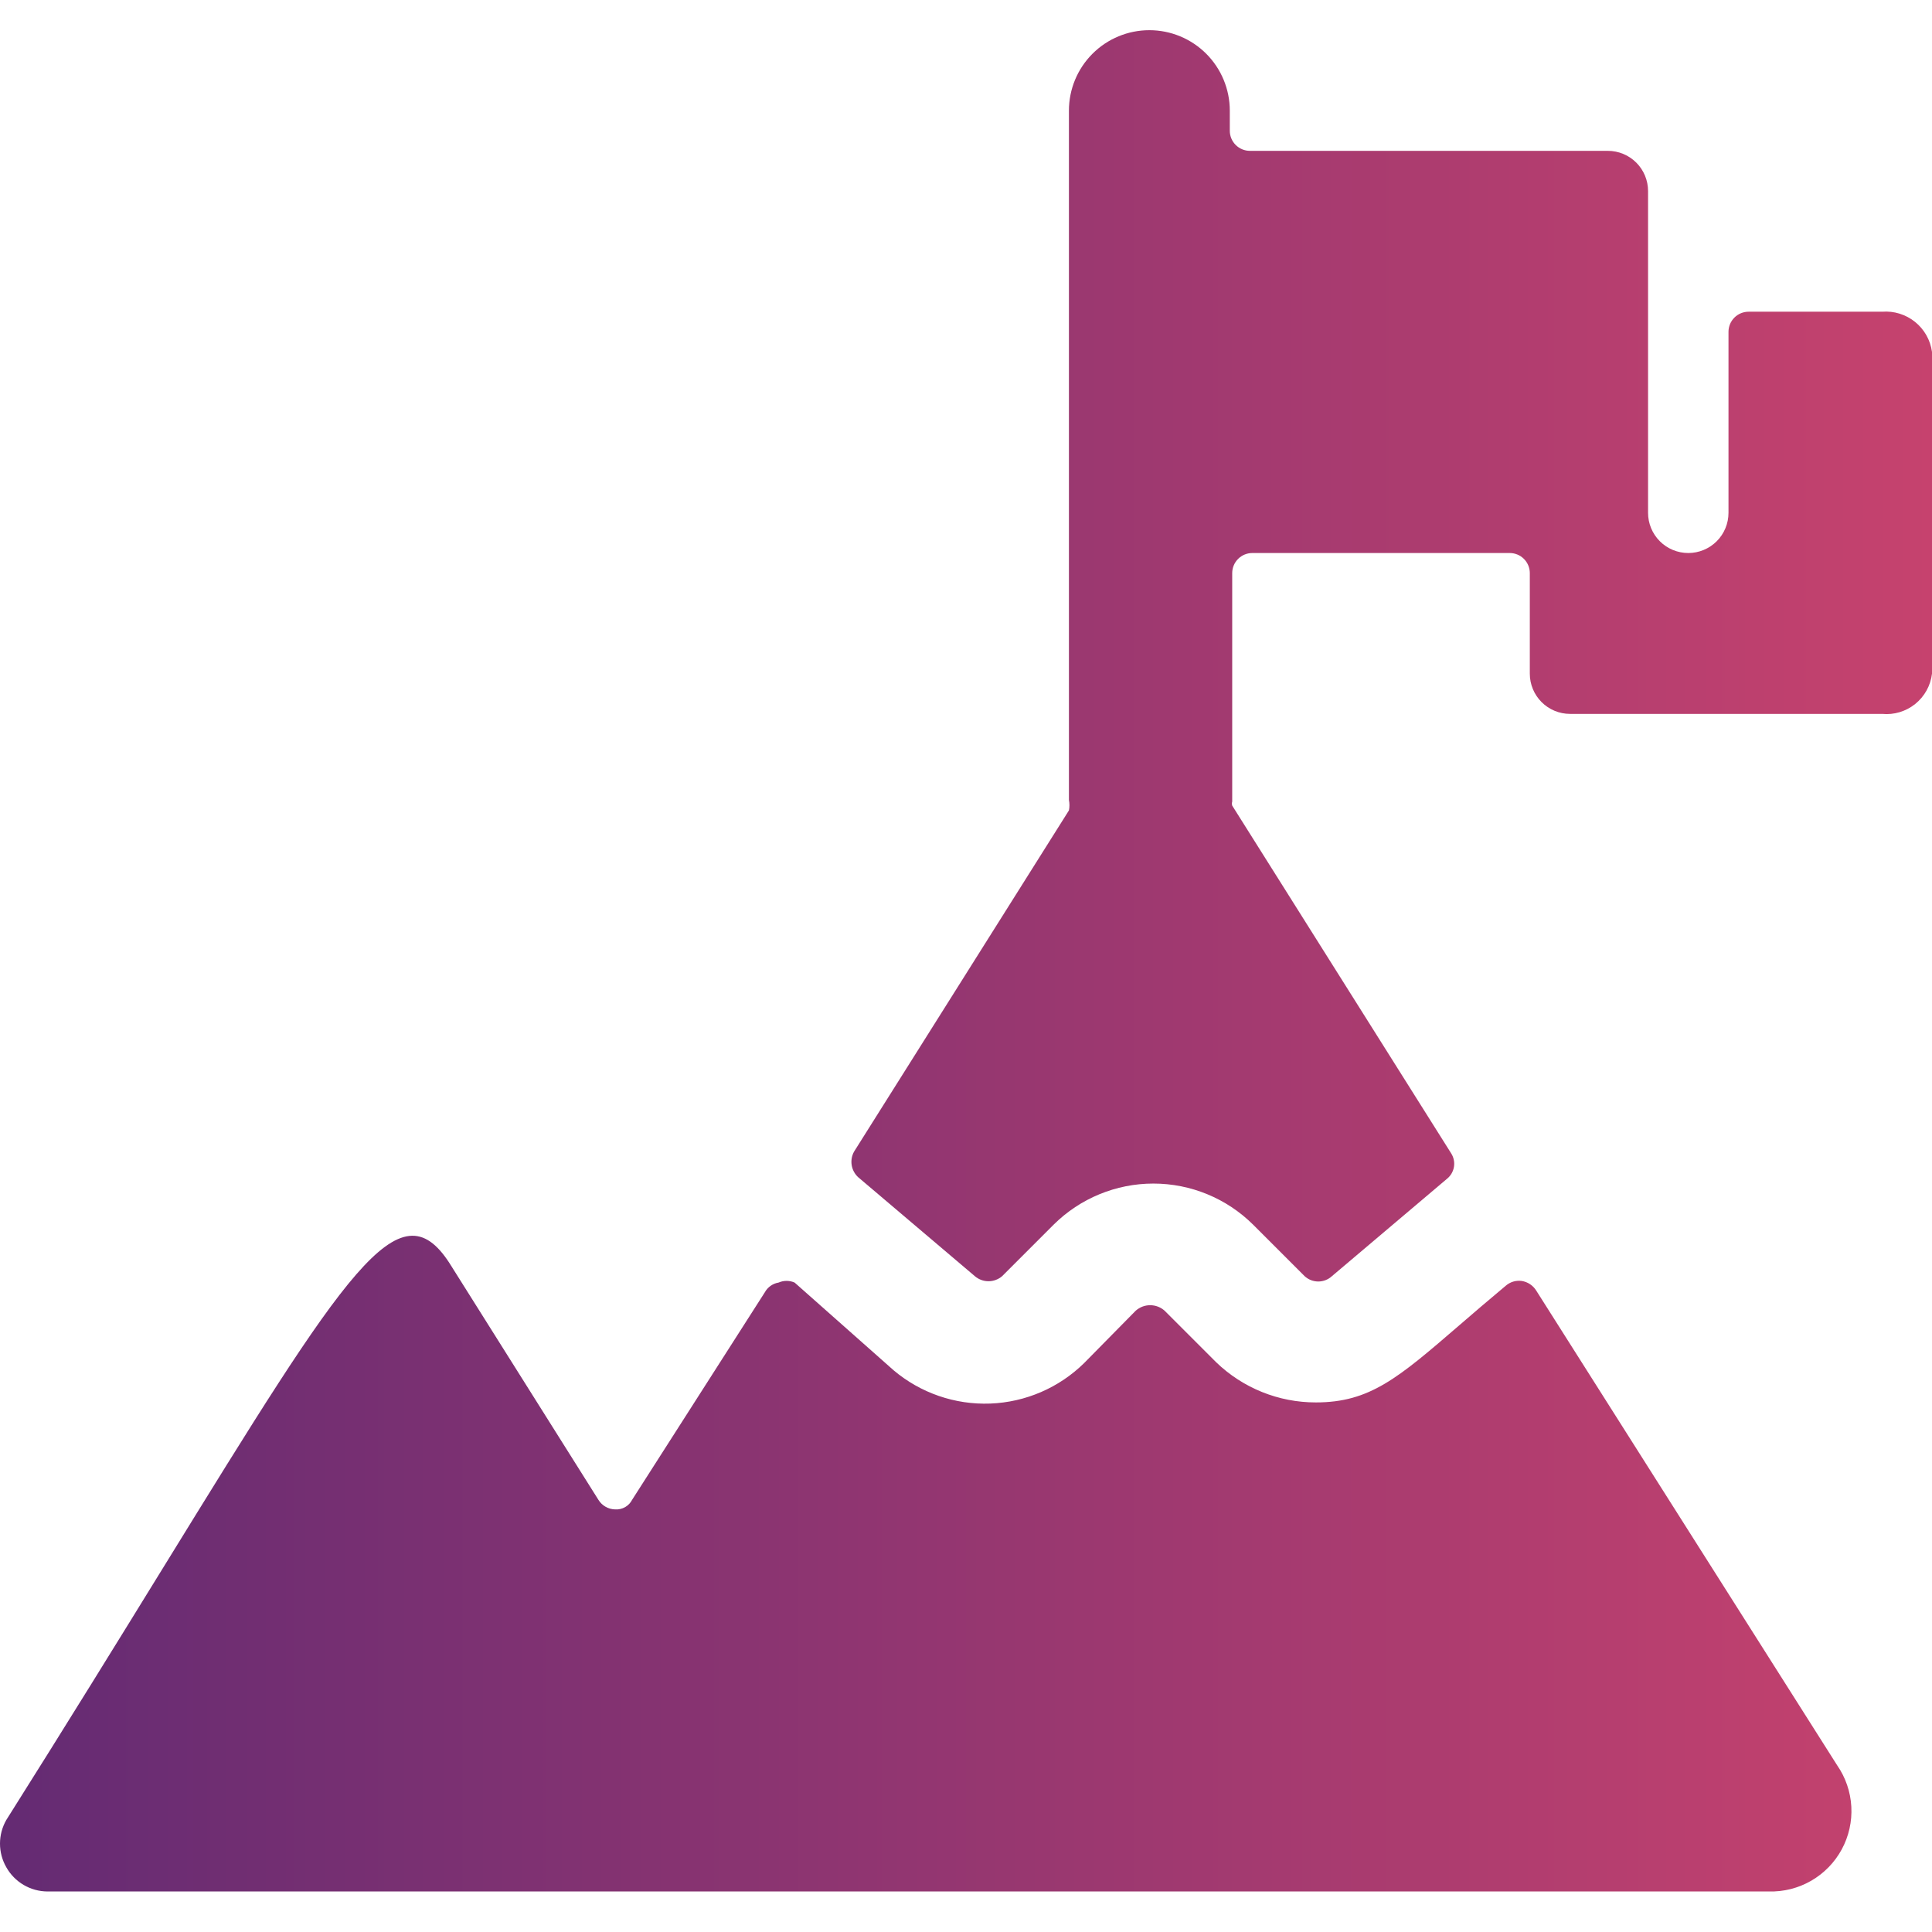
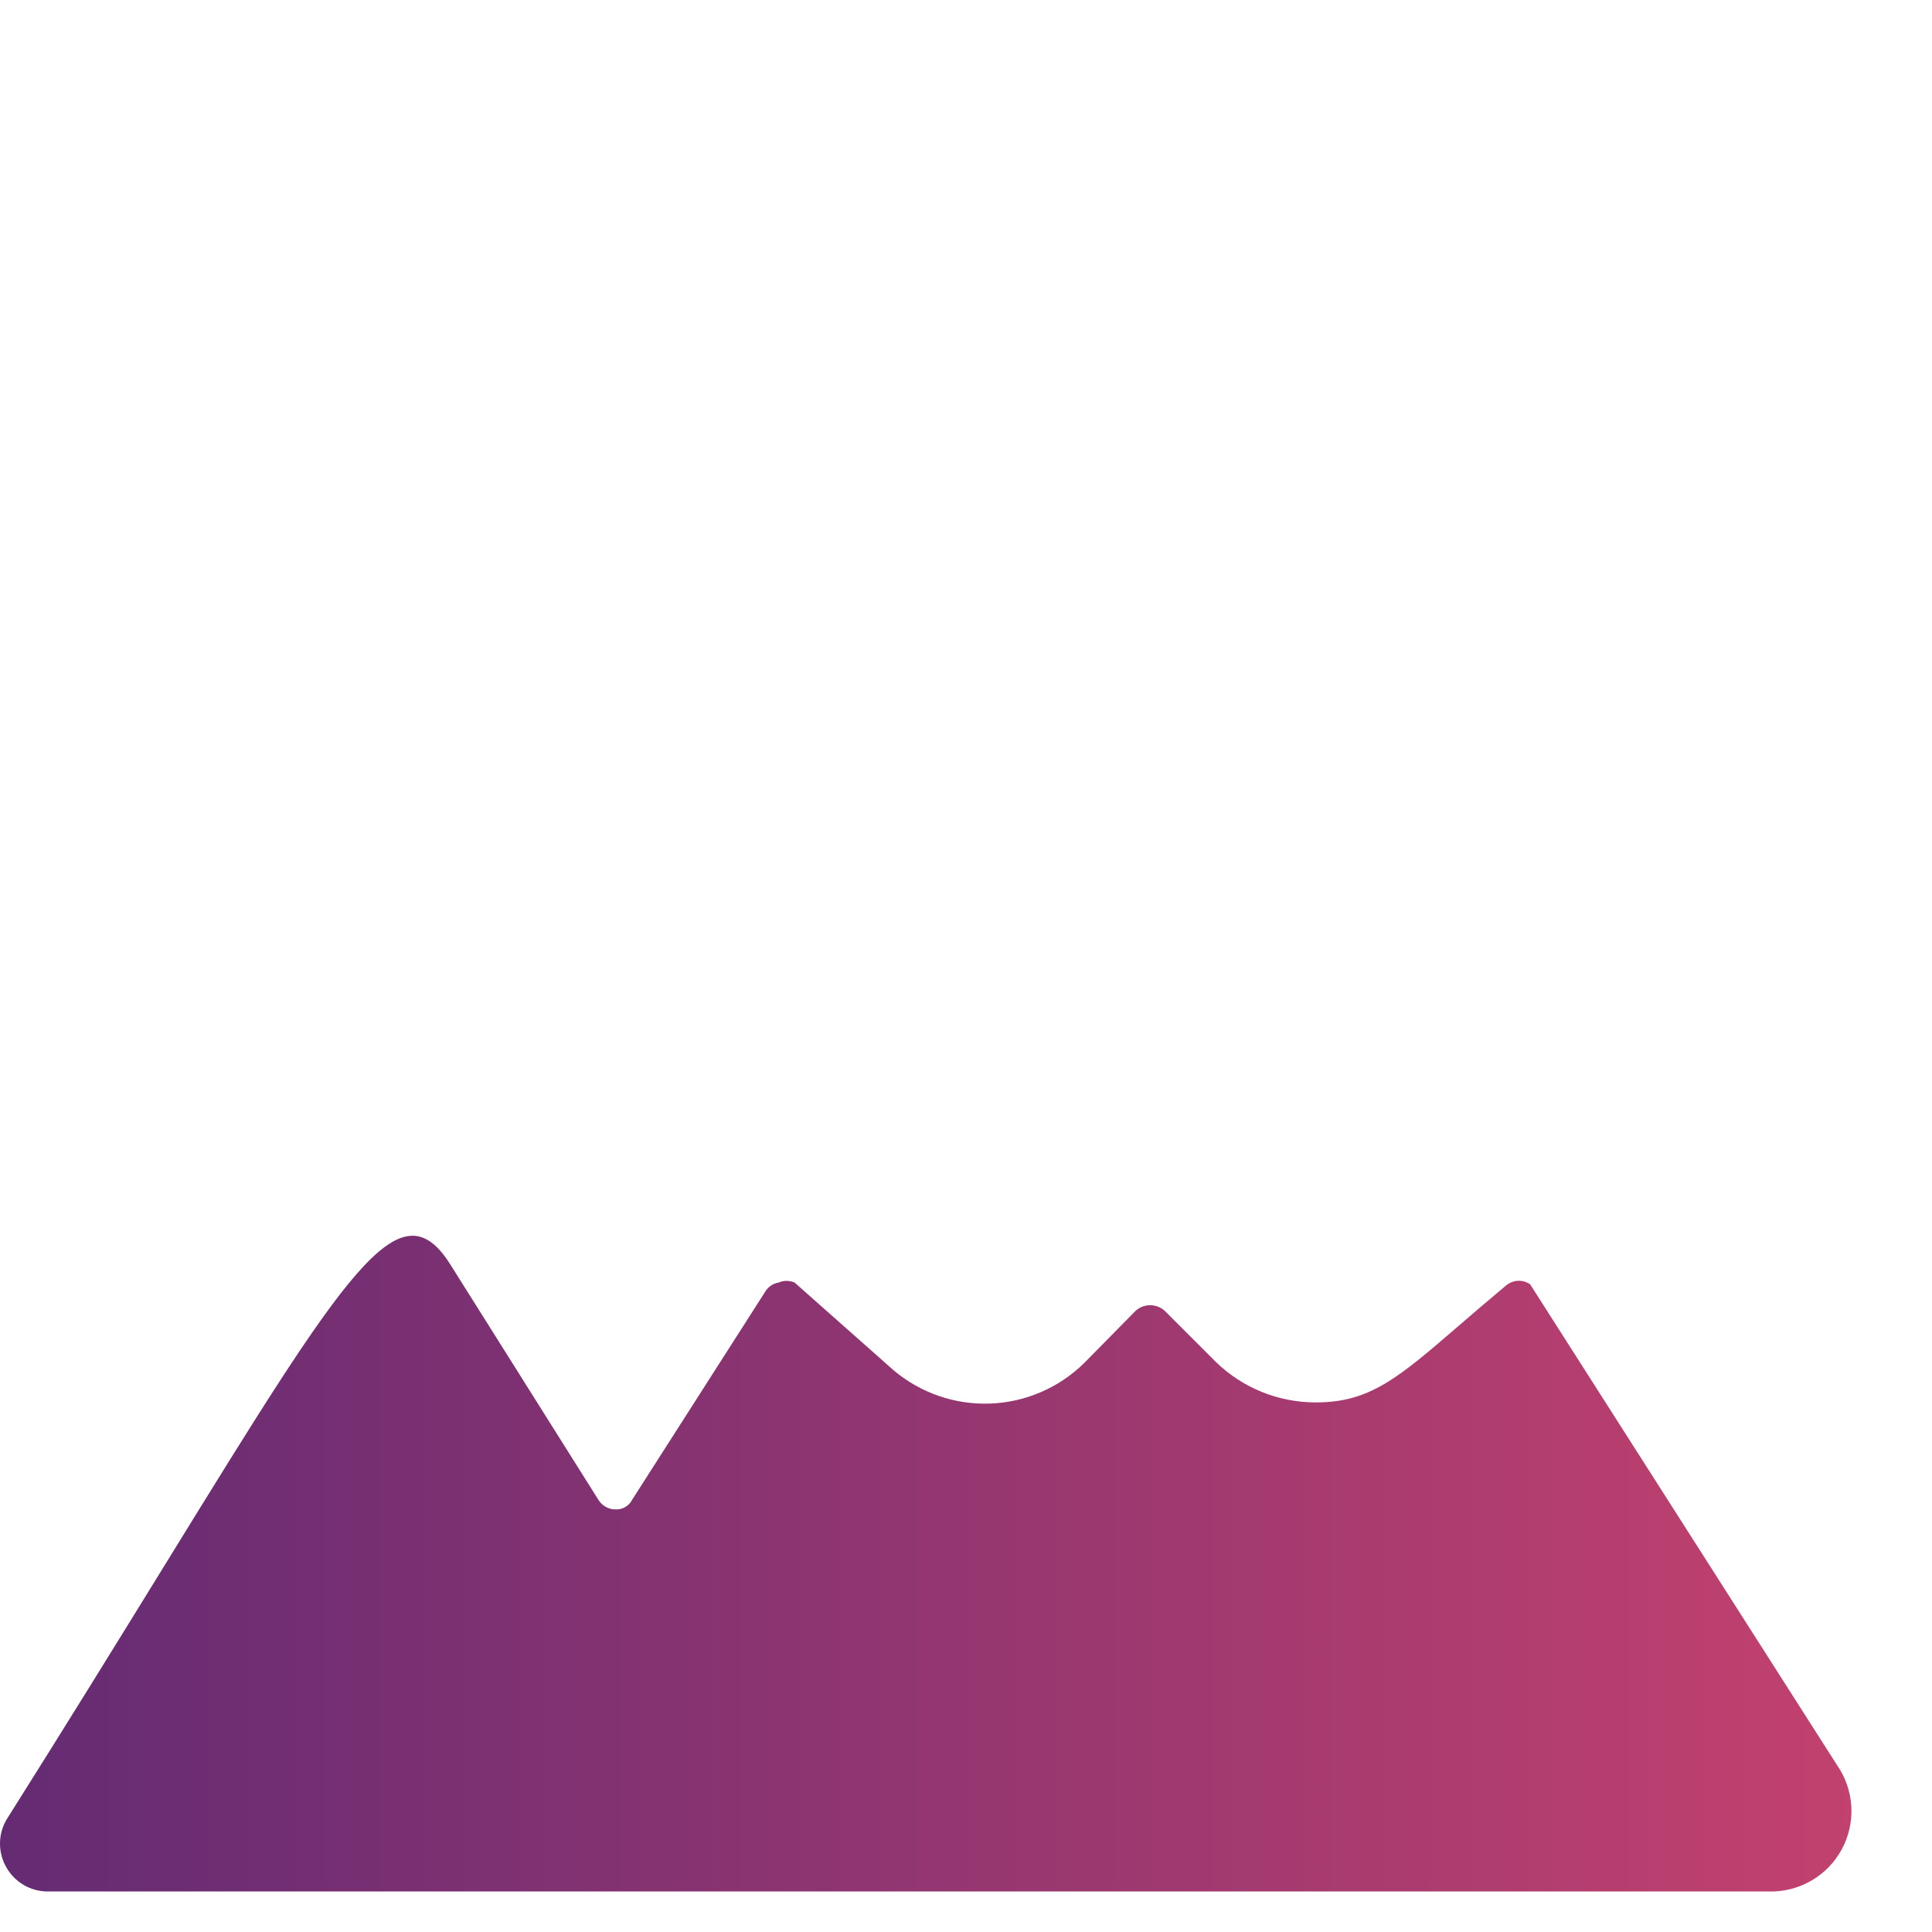
<svg xmlns="http://www.w3.org/2000/svg" width="128" height="128" viewBox="0 0 128 128" fill="none">
-   <path d="M72.38 3.561C73.379 2.561 74.734 2 76.148 2C77.561 2 78.917 2.561 79.916 3.561C80.915 4.56 81.477 5.916 81.477 7.329V8.661C81.477 9.015 81.617 9.354 81.867 9.603C82.117 9.853 82.456 9.994 82.809 9.994H106.524C107.23 9.994 107.908 10.274 108.408 10.774C108.908 11.274 109.188 11.951 109.188 12.658V33.975C109.188 34.681 109.469 35.359 109.969 35.859C110.468 36.358 111.146 36.639 111.853 36.639C112.559 36.639 113.237 36.358 113.737 35.859C114.237 35.359 114.517 34.681 114.517 33.975V21.984C114.517 21.631 114.658 21.292 114.908 21.042C115.157 20.792 115.496 20.652 115.85 20.652H124.696C125.483 20.59 126.263 20.832 126.878 21.327C127.492 21.823 127.894 22.534 128 23.316V44.633C127.906 45.42 127.508 46.14 126.891 46.638C126.273 47.136 125.486 47.373 124.696 47.297H104.019C103.312 47.297 102.635 47.017 102.135 46.517C101.635 46.017 101.354 45.34 101.354 44.633V37.971C101.354 37.618 101.214 37.279 100.964 37.029C100.714 36.779 100.376 36.639 100.022 36.639H82.969C82.616 36.639 82.277 36.779 82.027 37.029C81.777 37.279 81.637 37.618 81.637 37.971V53.106C81.612 53.193 81.612 53.285 81.637 53.373L96.132 76.394C96.308 76.66 96.379 76.983 96.33 77.299C96.281 77.614 96.115 77.9 95.865 78.1L88.245 84.548C87.999 84.776 87.675 84.903 87.339 84.903C87.003 84.903 86.679 84.776 86.433 84.548L83.022 81.137C81.265 79.393 78.89 78.414 76.414 78.414C73.939 78.414 71.563 79.393 69.806 81.137L66.396 84.548C66.144 84.765 65.822 84.885 65.49 84.885C65.157 84.885 64.835 84.765 64.584 84.548L56.856 77.993C56.626 77.781 56.474 77.497 56.425 77.187C56.377 76.877 56.435 76.56 56.59 76.288L70.819 53.692C70.865 53.464 70.865 53.228 70.819 52.999V7.329C70.819 5.916 71.38 4.56 72.38 3.561Z" fill="url(#paint0_linear_58_45)" />
-   <path d="M51.055 85.19C51.212 85.079 51.391 85.005 51.581 84.974C51.749 84.9 51.93 84.862 52.114 84.862C52.297 84.862 52.478 84.9 52.646 84.974L59.201 90.782C60.987 92.291 63.273 93.078 65.609 92.99C67.945 92.901 70.165 91.943 71.831 90.303L75.242 86.839C75.506 86.603 75.847 86.473 76.201 86.473C76.555 86.473 76.897 86.603 77.16 86.839L80.571 90.25C82.344 91.963 84.714 92.918 87.179 92.914C90.756 92.914 92.619 91.308 96.684 87.802C97.585 87.025 98.595 86.154 99.756 85.187C99.9 85.06 100.07 84.966 100.254 84.91C100.438 84.855 100.631 84.841 100.822 84.867C101.018 84.899 101.205 84.972 101.371 85.082C101.536 85.193 101.676 85.338 101.781 85.507L121.712 116.948C122.274 117.758 122.601 118.709 122.655 119.693C122.71 120.678 122.49 121.658 122.021 122.525C121.551 123.393 120.85 124.112 119.996 124.605C119.142 125.097 118.168 125.343 117.182 125.315H3.139C2.585 125.311 2.043 125.162 1.565 124.881C1.088 124.6 0.693 124.199 0.421 123.716C0.145 123.238 0 122.696 0 122.144C0 121.592 0.145 121.05 0.421 120.572C4.482 114.133 7.918 108.558 10.848 103.802C22.953 84.158 26.438 78.503 29.785 83.695L39.643 99.362C39.761 99.555 39.925 99.715 40.12 99.826C40.316 99.938 40.537 99.999 40.763 100.002C40.991 100.016 41.219 99.963 41.418 99.85C41.617 99.736 41.778 99.567 41.882 99.362L50.675 85.613C50.768 85.445 50.898 85.301 51.055 85.19Z" fill="url(#paint1_linear_58_45)" />
+   <path d="M51.055 85.19C51.212 85.079 51.391 85.005 51.581 84.974C51.749 84.9 51.93 84.862 52.114 84.862C52.297 84.862 52.478 84.9 52.646 84.974L59.201 90.782C60.987 92.291 63.273 93.078 65.609 92.99C67.945 92.901 70.165 91.943 71.831 90.303L75.242 86.839C75.506 86.603 75.847 86.473 76.201 86.473C76.555 86.473 76.897 86.603 77.16 86.839L80.571 90.25C82.344 91.963 84.714 92.918 87.179 92.914C90.756 92.914 92.619 91.308 96.684 87.802C97.585 87.025 98.595 86.154 99.756 85.187C99.9 85.06 100.07 84.966 100.254 84.91C100.438 84.855 100.631 84.841 100.822 84.867C101.018 84.899 101.205 84.972 101.371 85.082L121.712 116.948C122.274 117.758 122.601 118.709 122.655 119.693C122.71 120.678 122.49 121.658 122.021 122.525C121.551 123.393 120.85 124.112 119.996 124.605C119.142 125.097 118.168 125.343 117.182 125.315H3.139C2.585 125.311 2.043 125.162 1.565 124.881C1.088 124.6 0.693 124.199 0.421 123.716C0.145 123.238 0 122.696 0 122.144C0 121.592 0.145 121.05 0.421 120.572C4.482 114.133 7.918 108.558 10.848 103.802C22.953 84.158 26.438 78.503 29.785 83.695L39.643 99.362C39.761 99.555 39.925 99.715 40.12 99.826C40.316 99.938 40.537 99.999 40.763 100.002C40.991 100.016 41.219 99.963 41.418 99.85C41.617 99.736 41.778 99.567 41.882 99.362L50.675 85.613C50.768 85.445 50.898 85.301 51.055 85.19Z" fill="url(#paint1_linear_58_45)" />
  <defs>
    <linearGradient id="paint0_linear_58_45" x1="0" y1="63.659" x2="128" y2="63.659" gradientUnits="userSpaceOnUse">
      <stop stop-color="#642B73" />
      <stop offset="1" stop-color="#C6426E" />
    </linearGradient>
    <linearGradient id="paint1_linear_58_45" x1="0" y1="63.659" x2="128" y2="63.659" gradientUnits="userSpaceOnUse">
      <stop stop-color="#642B73" />
      <stop offset="1" stop-color="#C6426E" />
    </linearGradient>
  </defs>
</svg>